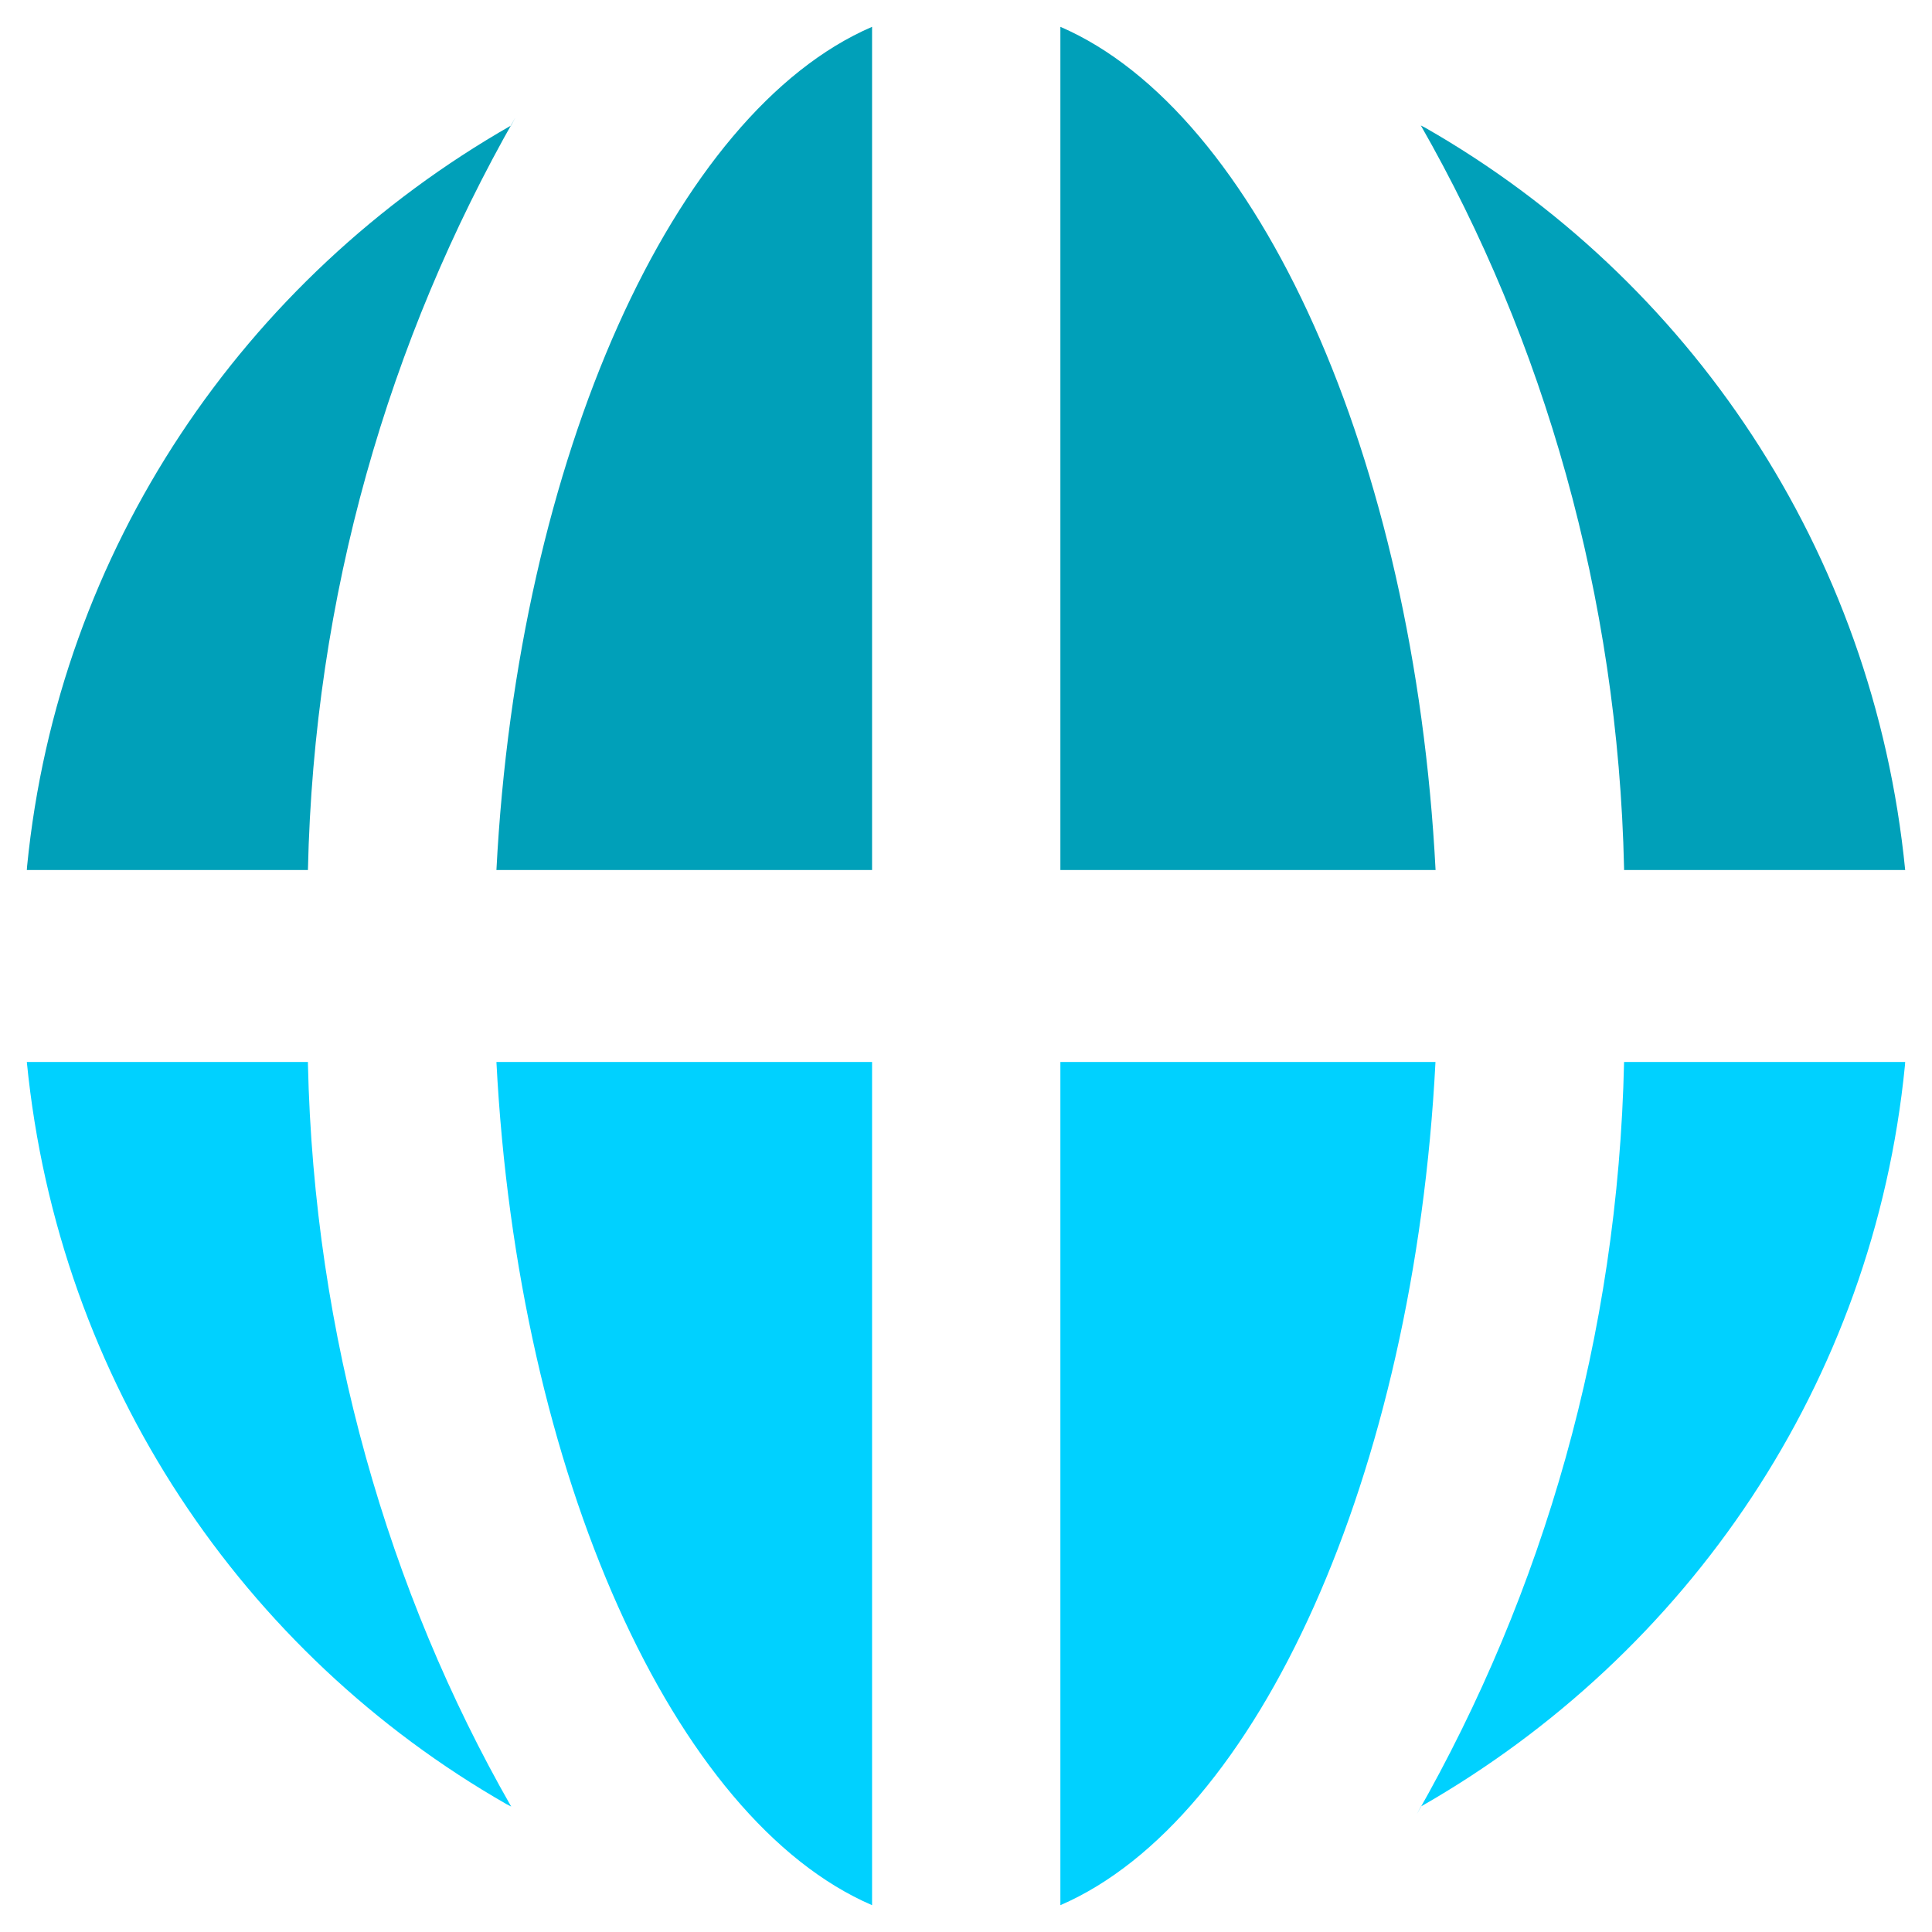
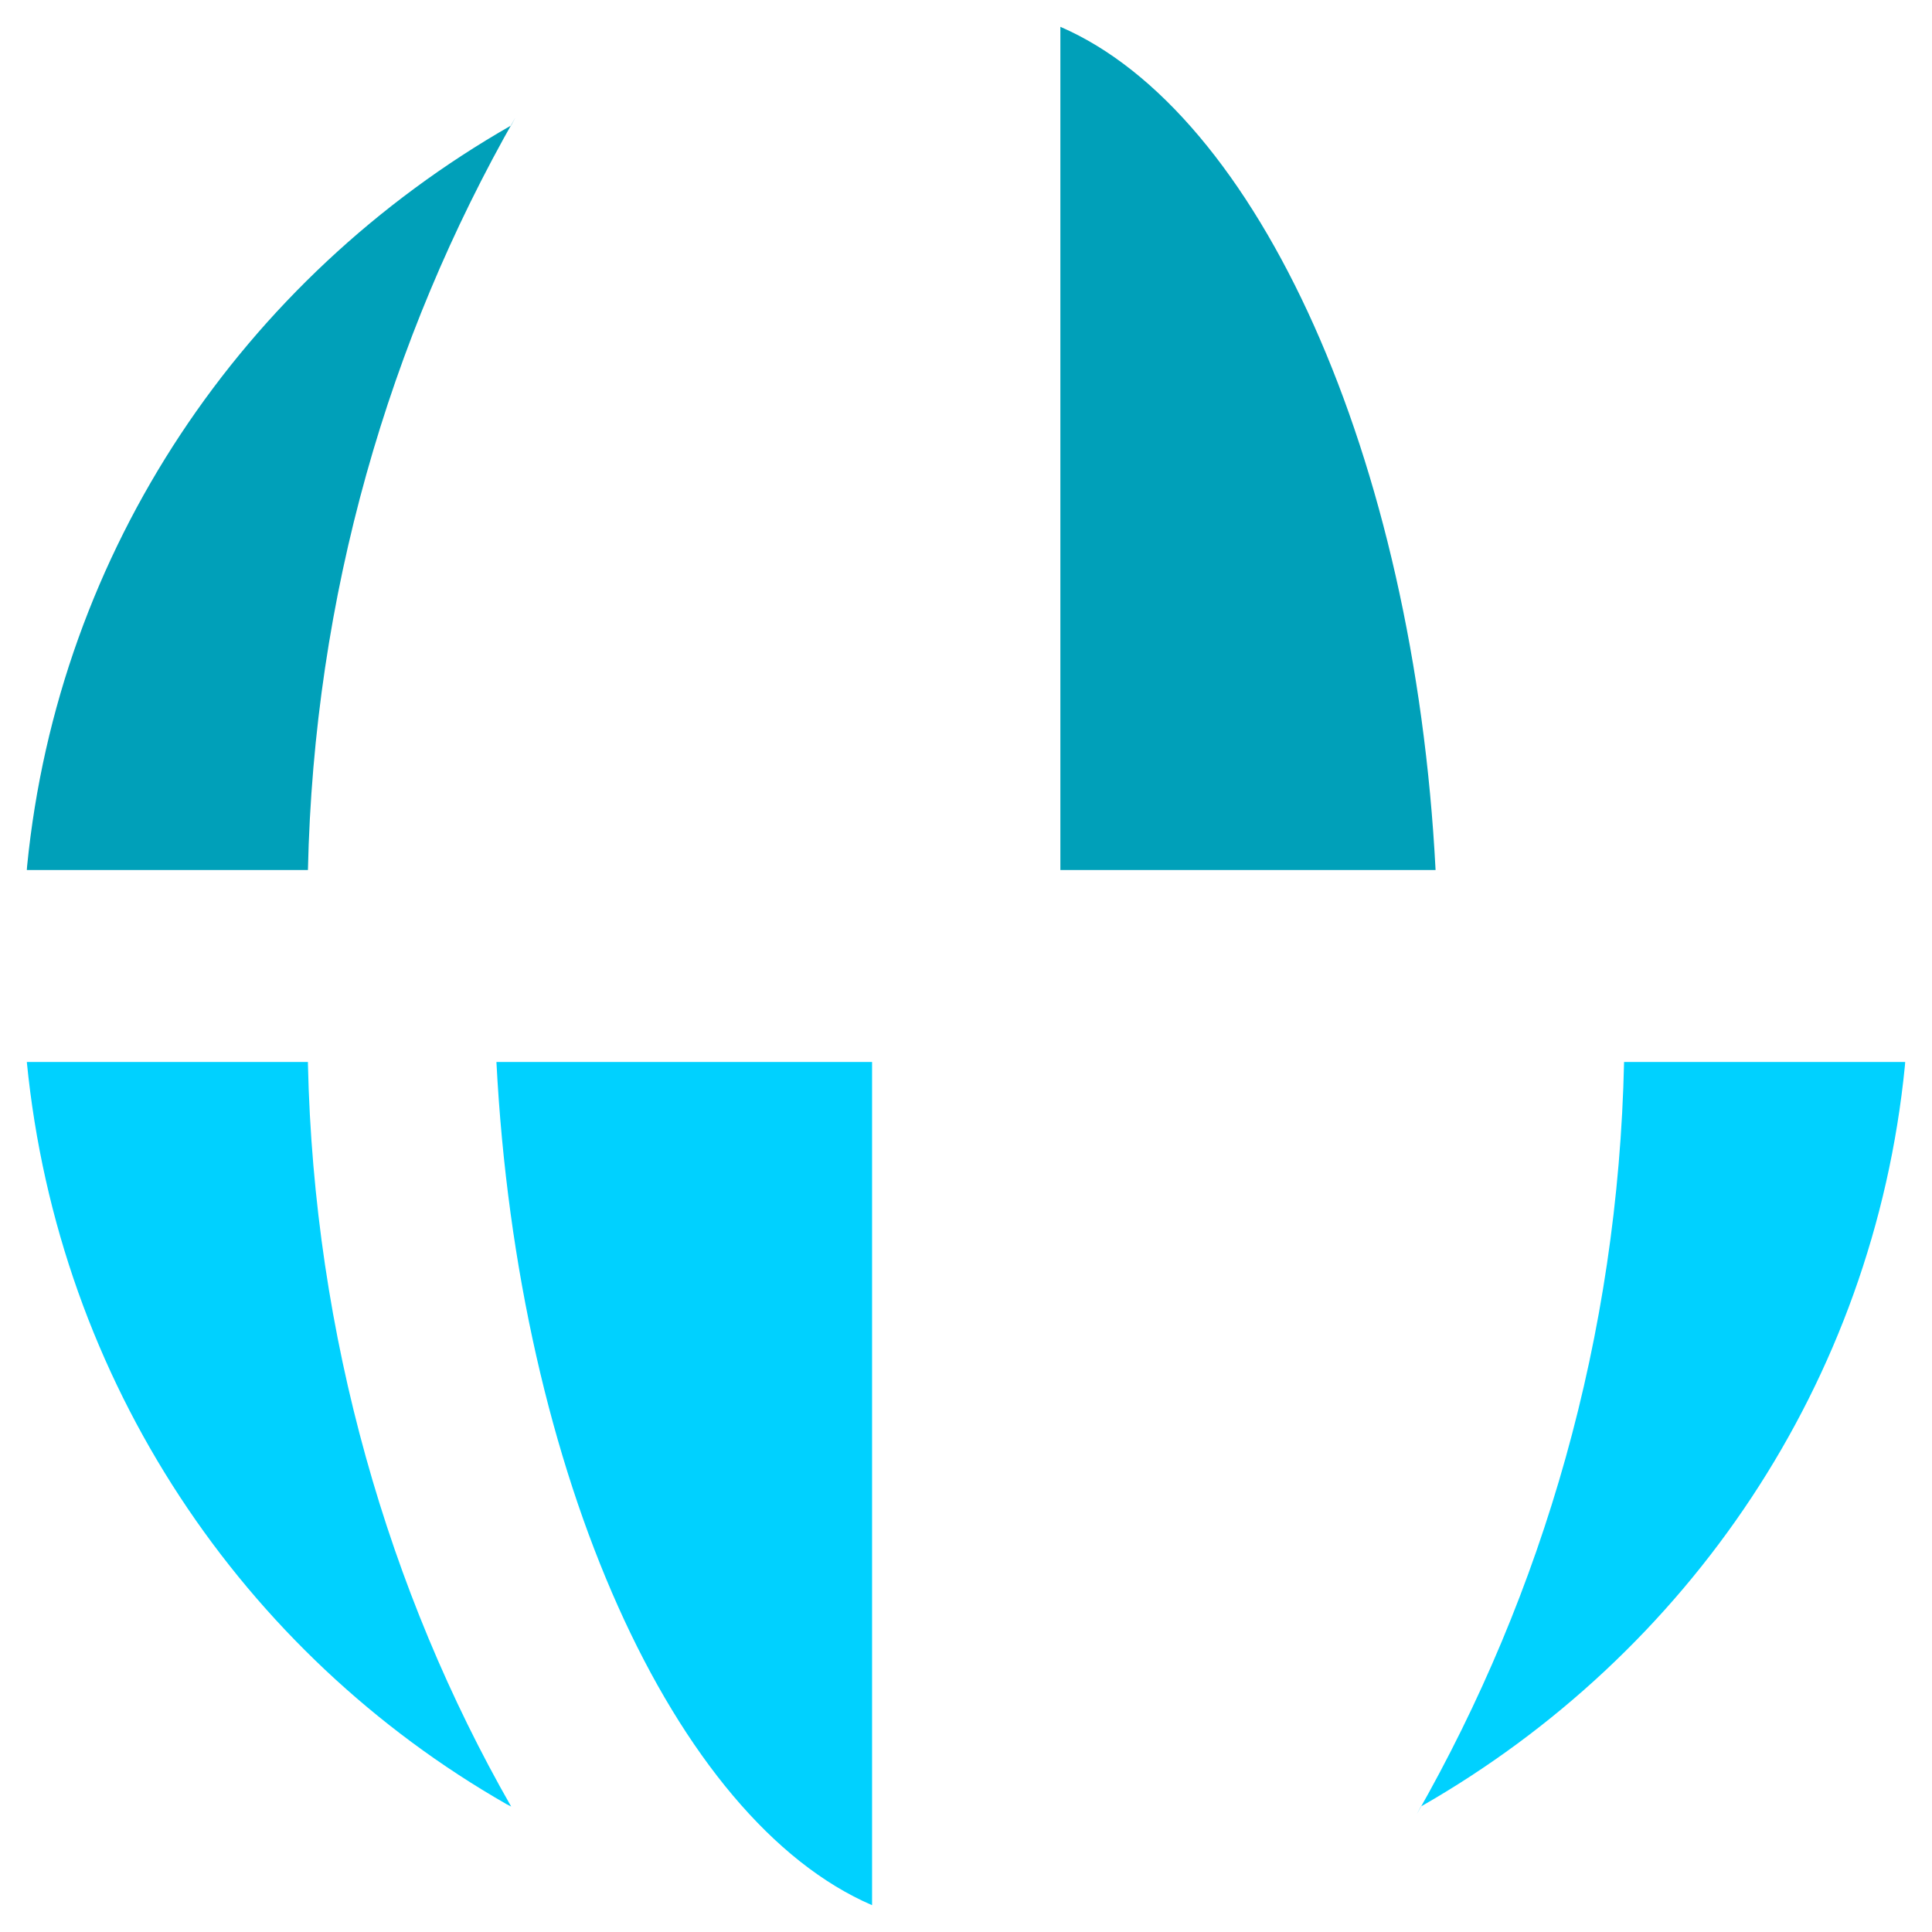
<svg xmlns="http://www.w3.org/2000/svg" width="60" height="60" viewBox="0 0 60 60" fill="none">
  <path d="M15.875 3.896C7.562 8.644 1.816 17.068 0.842 26.897L0.833 27.019H9.563C9.75 18.497 12.068 10.555 16.003 3.654L15.875 3.896Z" fill="#00A0B9" />
  <path d="M15.417 32.981H27.083V59.167C20.941 56.521 16.079 45.806 15.417 32.981Z" fill="#00D1FF" />
-   <path d="M32.931 32.981V59.167C39.056 56.521 43.921 45.806 44.58 32.981H32.931Z" fill="#00D1FF" />
-   <path d="M27.083 0.833C20.941 3.479 16.079 14.195 15.417 27.019H27.083V0.833Z" fill="#00A0B9" />
-   <path d="M44.125 3.896C47.932 10.555 50.25 18.497 50.437 26.964V27.019H59.167C58.184 17.068 52.438 8.644 44.271 3.972L44.125 3.896Z" fill="#00A0B9" />
  <path d="M44.125 56.104C52.438 51.356 58.184 42.933 59.158 33.103L59.167 32.981H50.437C50.25 41.504 47.932 49.446 43.997 56.346L44.125 56.104Z" fill="#00D1FF" />
  <path d="M32.931 0.833V27.019H44.583C43.921 14.195 39.059 3.479 32.931 0.833Z" fill="#00A0B9" />
  <path d="M15.875 56.104C12.068 49.446 9.75 41.504 9.563 33.036V32.981H0.833C1.816 42.933 7.562 51.356 15.729 56.029L15.875 56.104Z" fill="#00D1FF" />
</svg>